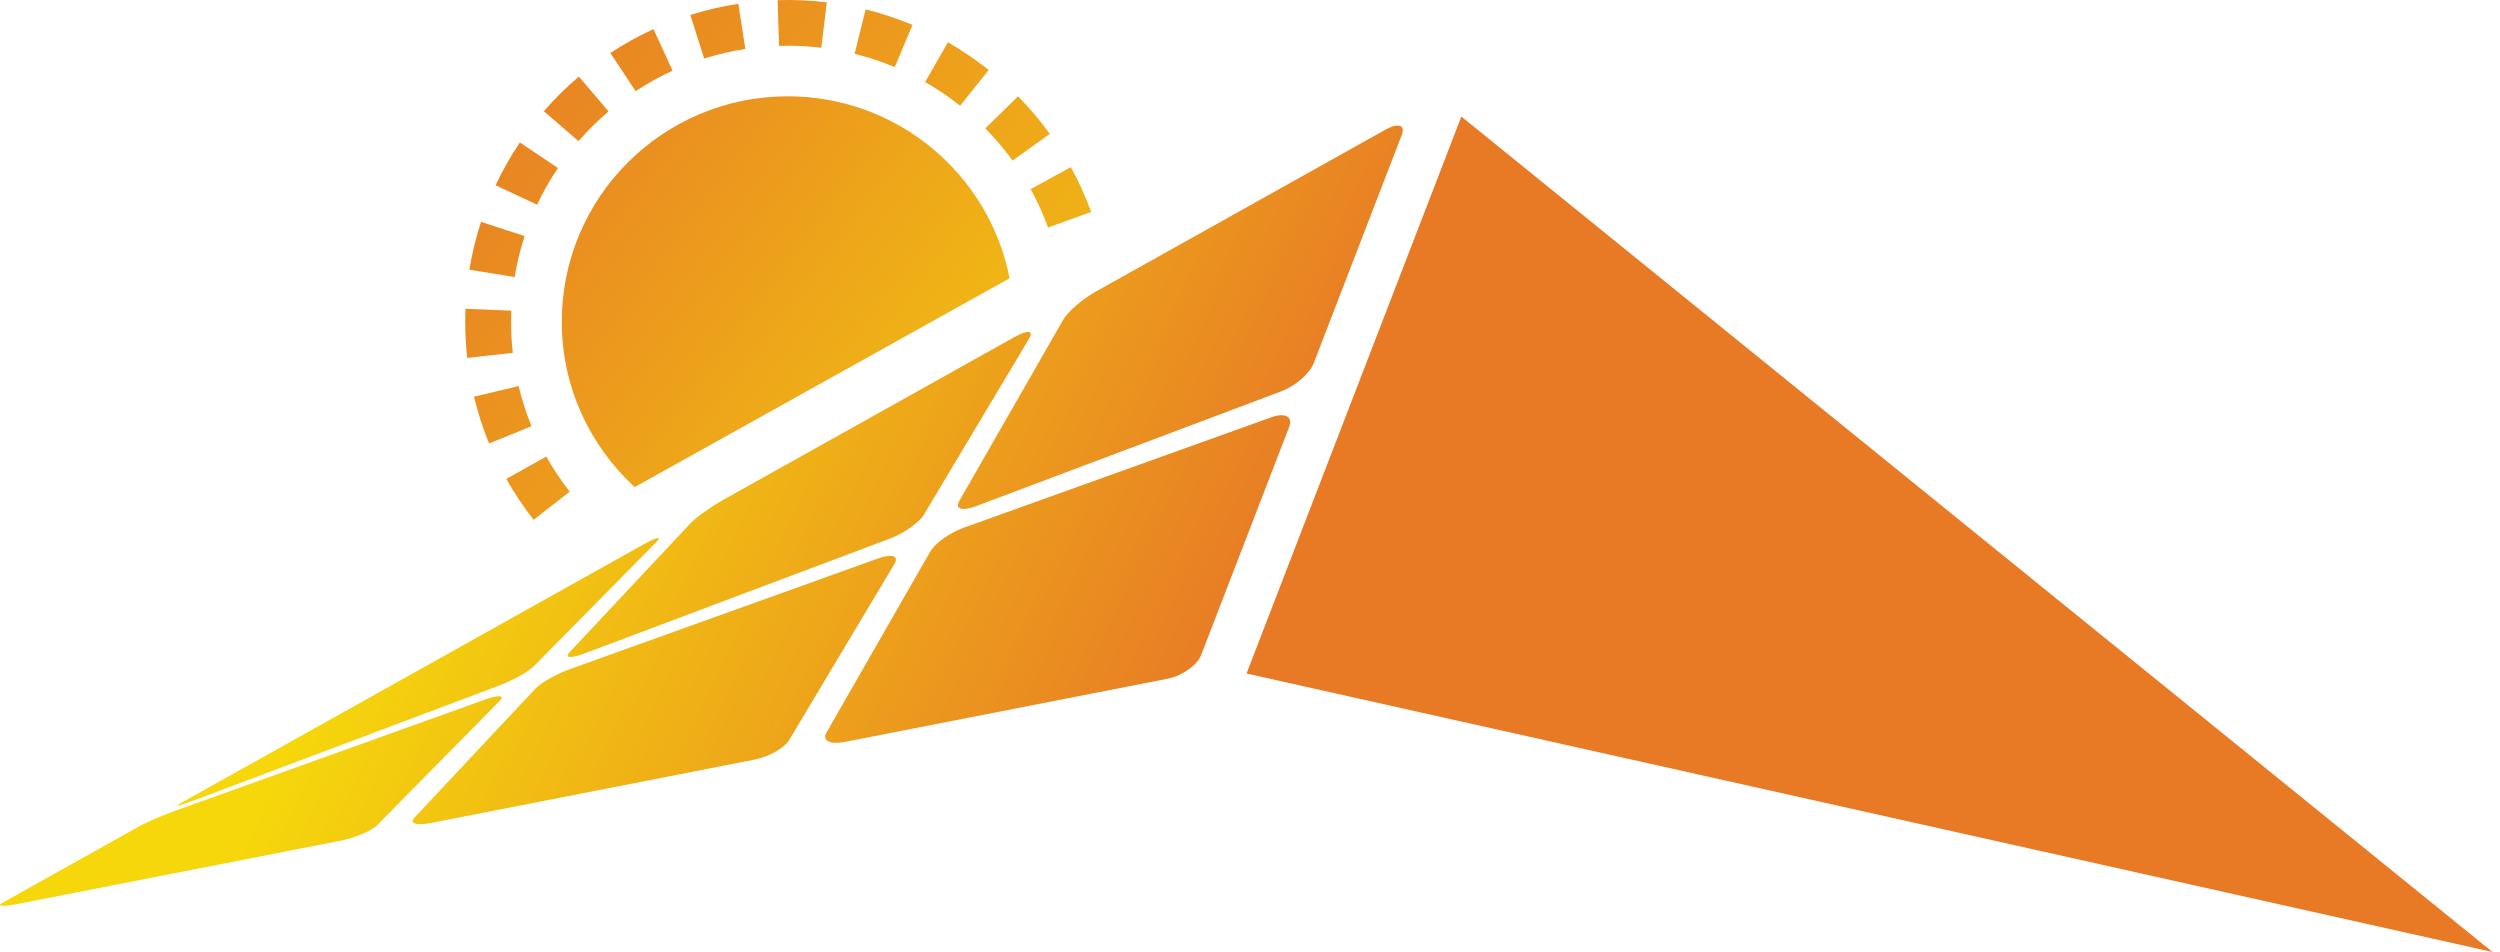
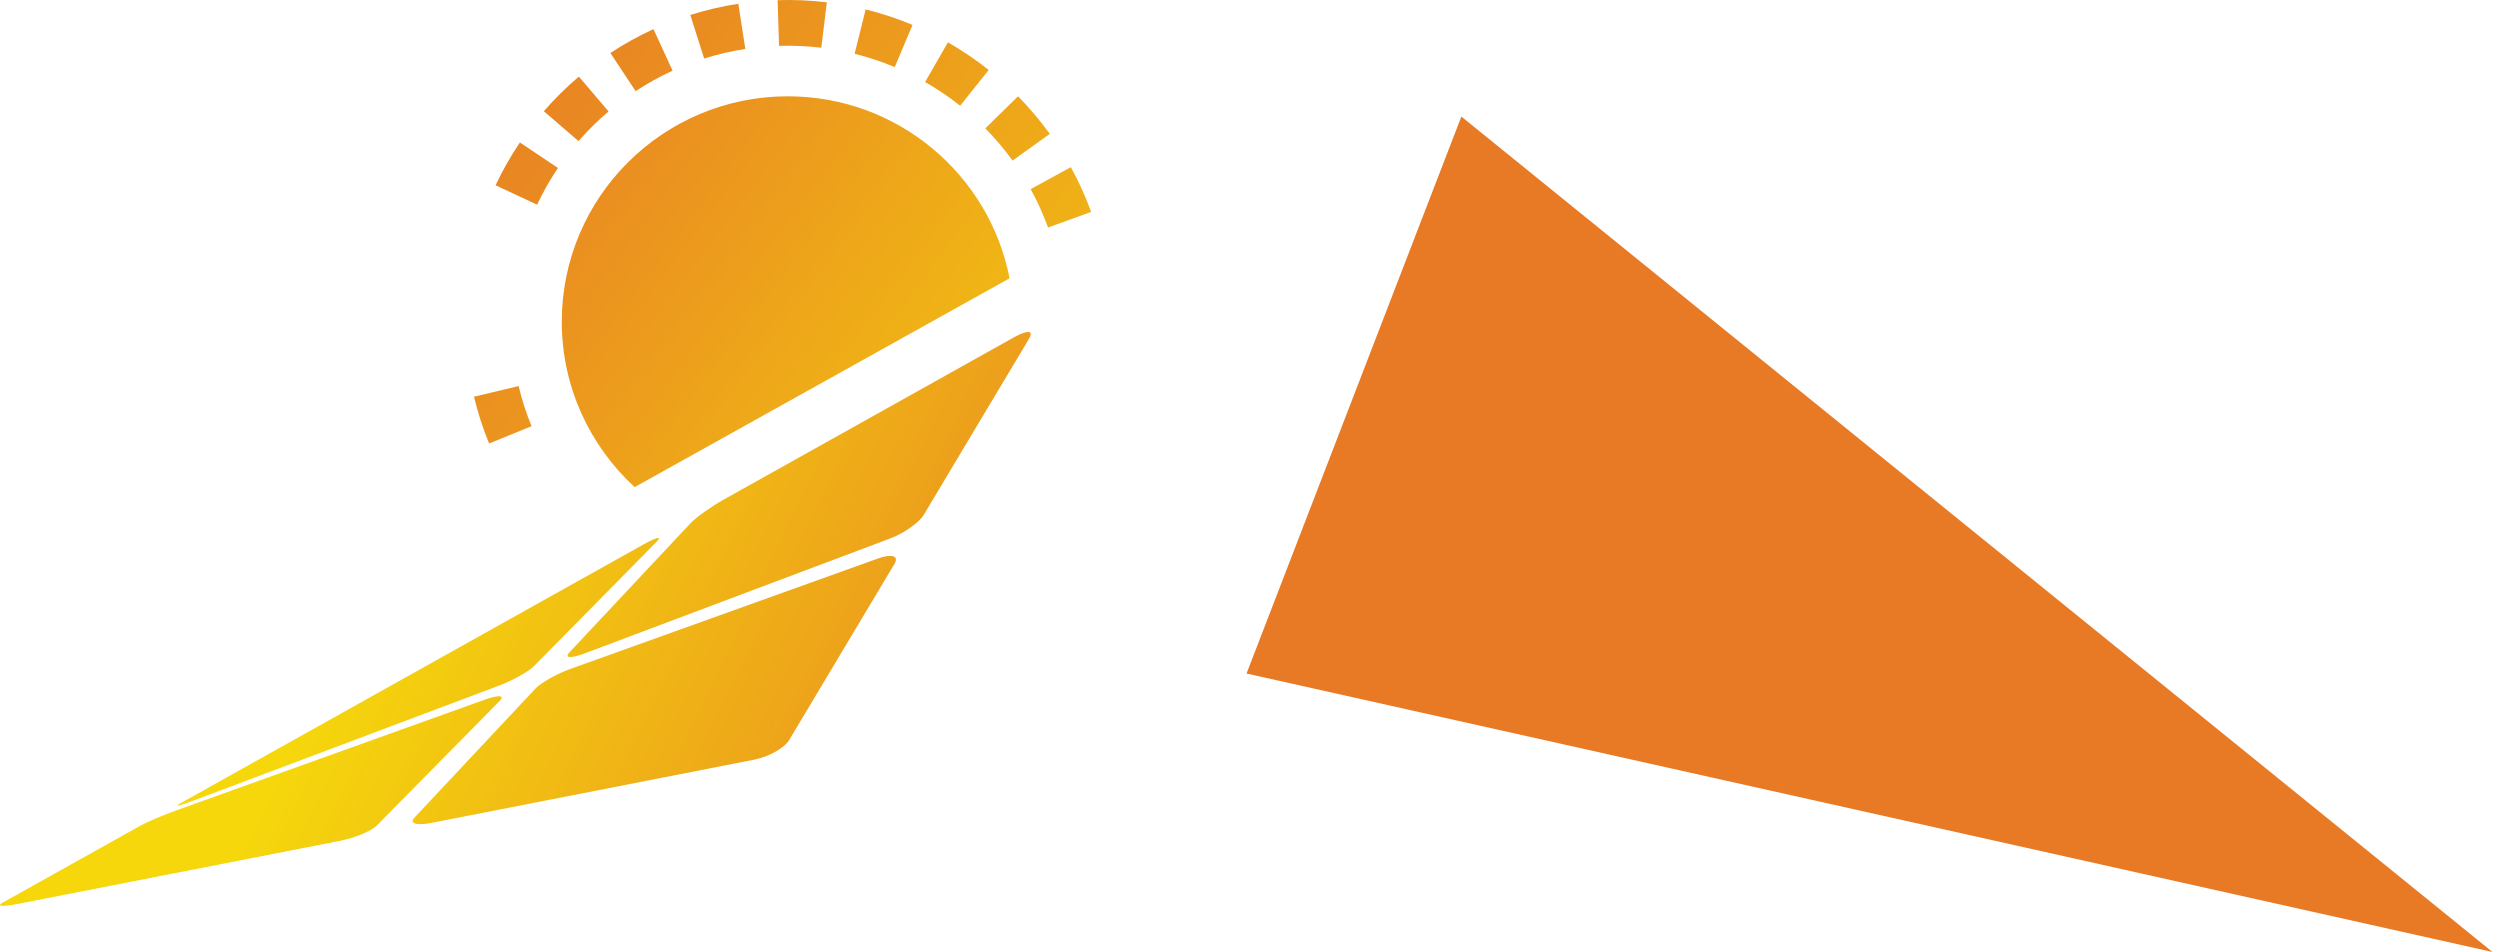
<svg xmlns="http://www.w3.org/2000/svg" width="302" height="115" viewBox="0 0 302 115" fill="none">
  <path d="M81.249 8.54L78.94 3.519C77.142 4.341 75.391 5.311 73.733 6.4L76.784 11.012C78.206 10.076 79.708 9.245 81.249 8.54Z" fill="url(#paint0_linear)" />
  <path d="M90.035 5.913L89.191 0.454C87.228 0.755 85.277 1.21 83.39 1.806L85.062 7.073C86.679 6.562 88.353 6.172 90.035 5.913Z" fill="url(#paint1_linear)" />
-   <path d="M63.374 28.52L58.11 26.804C57.495 28.676 57.022 30.619 56.702 32.579L62.171 33.466C62.444 31.786 62.85 30.122 63.374 28.52Z" fill="url(#paint2_linear)" />
  <path d="M67.4 20.29L62.802 17.21C61.694 18.855 60.706 20.594 59.866 22.38L64.882 24.726C65.603 23.194 66.451 21.701 67.4 20.29Z" fill="url(#paint3_linear)" />
-   <path d="M61.736 38.861C61.736 38.414 61.745 37.969 61.763 37.526L56.227 37.303C56.207 37.82 56.196 38.339 56.196 38.861C56.196 40.325 56.278 41.796 56.441 43.236L61.946 42.62C61.807 41.383 61.736 40.118 61.736 38.861Z" fill="url(#paint4_linear)" />
  <path d="M126.606 27.484L131.813 25.598C131.136 23.74 130.31 21.92 129.357 20.189L124.501 22.847C125.318 24.331 126.026 25.891 126.606 27.484Z" fill="url(#paint5_linear)" />
  <path d="M119.437 8.451C117.884 7.218 116.225 6.095 114.508 5.115L111.755 9.909C113.228 10.75 114.652 11.714 115.984 12.773L119.437 8.451Z" fill="url(#paint6_linear)" />
  <path d="M122.318 19.401L126.813 16.172C125.656 14.569 124.364 13.042 122.978 11.633L119.024 15.504C120.216 16.713 121.324 18.025 122.318 19.401Z" fill="url(#paint7_linear)" />
  <path d="M99.216 5.765L99.881 0.28C97.925 0.045 95.913 -0.042 93.936 0.018L94.109 5.54C95.825 5.488 97.536 5.563 99.216 5.765Z" fill="url(#paint8_linear)" />
  <path d="M110.232 3.01C108.403 2.245 106.499 1.615 104.571 1.138L103.237 6.5C104.89 6.909 106.521 7.448 108.086 8.103L110.232 3.01Z" fill="url(#paint9_linear)" />
  <path d="M73.514 13.462L69.927 9.252C68.418 10.531 66.995 11.939 65.696 13.435L69.886 17.05C70.999 15.766 72.22 14.558 73.514 13.462Z" fill="url(#paint10_linear)" />
  <path d="M62.648 46.636L57.259 47.919C57.719 49.842 58.333 51.744 59.085 53.575L64.212 51.483C63.568 49.914 63.042 48.283 62.648 46.636Z" fill="url(#paint11_linear)" />
-   <path d="M65.991 55.15L61.159 57.851C62.127 59.572 63.237 61.235 64.462 62.793L68.824 59.388C67.775 58.052 66.822 56.626 65.991 55.15Z" fill="url(#paint12_linear)" />
  <path d="M76.665 58.843L121.959 33.616C119.505 21.09 108.45 11.633 95.17 11.633C80.089 11.633 67.864 23.825 67.864 38.861C67.863 46.77 71.265 53.868 76.665 58.843Z" fill="url(#paint13_linear)" />
  <path d="M58.556 84.519C46.175 88.964 33.794 93.408 21.413 97.854C19.743 98.453 17.78 99.28 17.027 99.702C11.445 102.822 5.864 105.942 0.281 109.062C-0.472 109.483 0.341 109.546 2.097 109.202C15.115 106.652 28.133 104.103 41.151 101.553C42.907 101.209 44.87 100.382 45.538 99.705C50.483 94.689 55.428 89.675 60.372 84.659C61.039 83.982 60.225 83.92 58.556 84.519Z" fill="url(#paint14_linear)" />
  <path d="M106.067 67.464C93.686 71.909 81.304 76.354 68.923 80.799C67.253 81.398 65.366 82.453 64.708 83.155C59.827 88.36 54.946 93.565 50.065 98.769C49.406 99.471 50.297 99.761 52.052 99.417C65.071 96.867 78.09 94.317 91.109 91.767C92.865 91.423 94.752 90.368 95.324 89.41C99.567 82.311 103.811 75.211 108.055 68.112C108.627 67.155 107.737 66.864 106.067 67.464Z" fill="url(#paint15_linear)" />
-   <path d="M153.574 50.409C141.194 54.853 128.814 59.298 116.433 63.742C114.762 64.341 112.952 65.625 112.388 66.608C108.209 73.897 104.029 81.186 99.848 88.476C99.284 89.458 100.251 89.977 102.007 89.633C115.025 87.083 128.043 84.534 141.061 81.984C142.816 81.64 144.627 80.357 145.105 79.118C148.648 69.934 152.189 60.75 155.732 51.567C156.21 50.328 155.244 49.81 153.574 50.409Z" fill="url(#paint16_linear)" />
  <path d="M77.702 65.784C66.022 72.312 54.343 78.842 42.663 85.371C41.088 86.251 39.201 87.306 38.448 87.727C32.865 90.848 27.283 93.968 21.702 97.088C20.949 97.509 21.685 97.344 23.346 96.719C35.663 92.085 47.98 87.45 60.297 82.816C61.959 82.191 63.846 81.135 64.513 80.46C69.458 75.444 74.403 70.428 79.348 65.414C80.014 64.737 79.278 64.903 77.702 65.784Z" fill="url(#paint17_linear)" />
  <path d="M122.521 40.729C110.841 47.258 99.161 53.788 87.482 60.316C85.906 61.197 84.095 62.48 83.437 63.182C78.556 68.387 73.674 73.592 68.793 78.797C68.134 79.499 68.948 79.561 70.609 78.936C82.926 74.303 95.245 69.668 107.562 65.034C109.223 64.409 111.034 63.126 111.606 62.168C115.849 55.068 120.094 47.969 124.337 40.869C124.909 39.911 124.096 39.848 122.521 40.729Z" fill="url(#paint18_linear)" />
-   <path d="M167.338 15.677C155.658 22.206 143.98 28.735 132.301 35.263C130.725 36.143 128.991 37.654 128.427 38.637C124.247 45.926 120.067 53.215 115.887 60.505C115.323 61.487 116.213 61.779 117.874 61.154C130.19 56.52 142.508 51.886 154.824 47.252C156.485 46.627 158.218 45.116 158.696 43.877C162.239 34.693 165.78 25.509 169.323 16.326C169.803 15.087 168.913 14.796 167.338 15.677Z" fill="url(#paint19_linear)" />
  <path d="M301.094 115L176.533 14.082L150.582 81.361L301.094 115Z" fill="#E87925" />
  <defs>
    <linearGradient id="paint0_linear" x1="58.739" y1="-6.873" x2="162.898" y2="70.57" gradientUnits="userSpaceOnUse">
      <stop stop-color="#E77926" />
      <stop offset="1" stop-color="#F5D70C" />
    </linearGradient>
    <linearGradient id="paint1_linear" x1="63.704" y1="-13.552" x2="167.863" y2="63.891" gradientUnits="userSpaceOnUse">
      <stop stop-color="#E77926" />
      <stop offset="1" stop-color="#F5D70C" />
    </linearGradient>
    <linearGradient id="paint2_linear" x1="41.244" y1="16.655" x2="145.403" y2="94.098" gradientUnits="userSpaceOnUse">
      <stop stop-color="#E77926" />
      <stop offset="1" stop-color="#F5D70C" />
    </linearGradient>
    <linearGradient id="paint3_linear" x1="46.941" y1="8.996" x2="151.1" y2="86.438" gradientUnits="userSpaceOnUse">
      <stop stop-color="#E77926" />
      <stop offset="1" stop-color="#F5D70C" />
    </linearGradient>
    <linearGradient id="paint4_linear" x1="36.196" y1="23.447" x2="140.355" y2="100.89" gradientUnits="userSpaceOnUse">
      <stop stop-color="#E77926" />
      <stop offset="1" stop-color="#F5D70C" />
    </linearGradient>
    <linearGradient id="paint5_linear" x1="68.564" y1="-20.089" x2="172.723" y2="57.353" gradientUnits="userSpaceOnUse">
      <stop stop-color="#E77926" />
      <stop offset="1" stop-color="#F5D70C" />
    </linearGradient>
    <linearGradient id="paint6_linear" x1="71.21" y1="-23.648" x2="175.369" y2="53.795" gradientUnits="userSpaceOnUse">
      <stop stop-color="#E77926" />
      <stop offset="1" stop-color="#F5D70C" />
    </linearGradient>
    <linearGradient id="paint7_linear" x1="70.664" y1="-22.913" x2="174.823" y2="54.53" gradientUnits="userSpaceOnUse">
      <stop stop-color="#E77926" />
      <stop offset="1" stop-color="#F5D70C" />
    </linearGradient>
    <linearGradient id="paint8_linear" x1="67.613" y1="-18.81" x2="171.772" y2="58.633" gradientUnits="userSpaceOnUse">
      <stop stop-color="#E77926" />
      <stop offset="1" stop-color="#F5D70C" />
    </linearGradient>
    <linearGradient id="paint9_linear" x1="70.183" y1="-22.267" x2="174.342" y2="55.176" gradientUnits="userSpaceOnUse">
      <stop stop-color="#E77926" />
      <stop offset="1" stop-color="#F5D70C" />
    </linearGradient>
    <linearGradient id="paint10_linear" x1="53.092" y1="0.722" x2="157.251" y2="78.164" gradientUnits="userSpaceOnUse">
      <stop stop-color="#E77926" />
      <stop offset="1" stop-color="#F5D70C" />
    </linearGradient>
    <linearGradient id="paint11_linear" x1="32.154" y1="28.88" x2="136.313" y2="106.323" gradientUnits="userSpaceOnUse">
      <stop stop-color="#E77926" />
      <stop offset="1" stop-color="#F5D70C" />
    </linearGradient>
    <linearGradient id="paint12_linear" x1="29.449" y1="32.523" x2="133.607" y2="109.966" gradientUnits="userSpaceOnUse">
      <stop stop-color="#E77926" />
      <stop offset="1" stop-color="#F5D70C" />
    </linearGradient>
    <linearGradient id="paint13_linear" x1="53.614" y1="8.025" x2="140.758" y2="72.818" gradientUnits="userSpaceOnUse">
      <stop stop-color="#E77926" />
      <stop offset="1" stop-color="#F5D70C" />
    </linearGradient>
    <linearGradient id="paint14_linear" x1="121.499" y1="139.91" x2="31.633" y2="97.159" gradientUnits="userSpaceOnUse">
      <stop stop-color="#E77926" />
      <stop offset="1" stop-color="#F5D70C" />
    </linearGradient>
    <linearGradient id="paint15_linear" x1="135.665" y1="110.135" x2="45.798" y2="67.384" gradientUnits="userSpaceOnUse">
      <stop stop-color="#E77926" />
      <stop offset="1" stop-color="#F5D70C" />
    </linearGradient>
    <linearGradient id="paint16_linear" x1="149.828" y1="80.364" x2="59.961" y2="37.613" gradientUnits="userSpaceOnUse">
      <stop stop-color="#E77926" />
      <stop offset="1" stop-color="#F5D70C" />
    </linearGradient>
    <linearGradient id="paint17_linear" x1="131.27" y1="119.373" x2="41.404" y2="76.622" gradientUnits="userSpaceOnUse">
      <stop stop-color="#E77926" />
      <stop offset="1" stop-color="#F5D70C" />
    </linearGradient>
    <linearGradient id="paint18_linear" x1="148.046" y1="84.106" x2="58.18" y2="41.355" gradientUnits="userSpaceOnUse">
      <stop stop-color="#E77926" />
      <stop offset="1" stop-color="#F5D70C" />
    </linearGradient>
    <linearGradient id="paint19_linear" x1="164.822" y1="48.843" x2="74.956" y2="6.092" gradientUnits="userSpaceOnUse">
      <stop stop-color="#E77926" />
      <stop offset="1" stop-color="#F5D70C" />
    </linearGradient>
  </defs>
</svg>